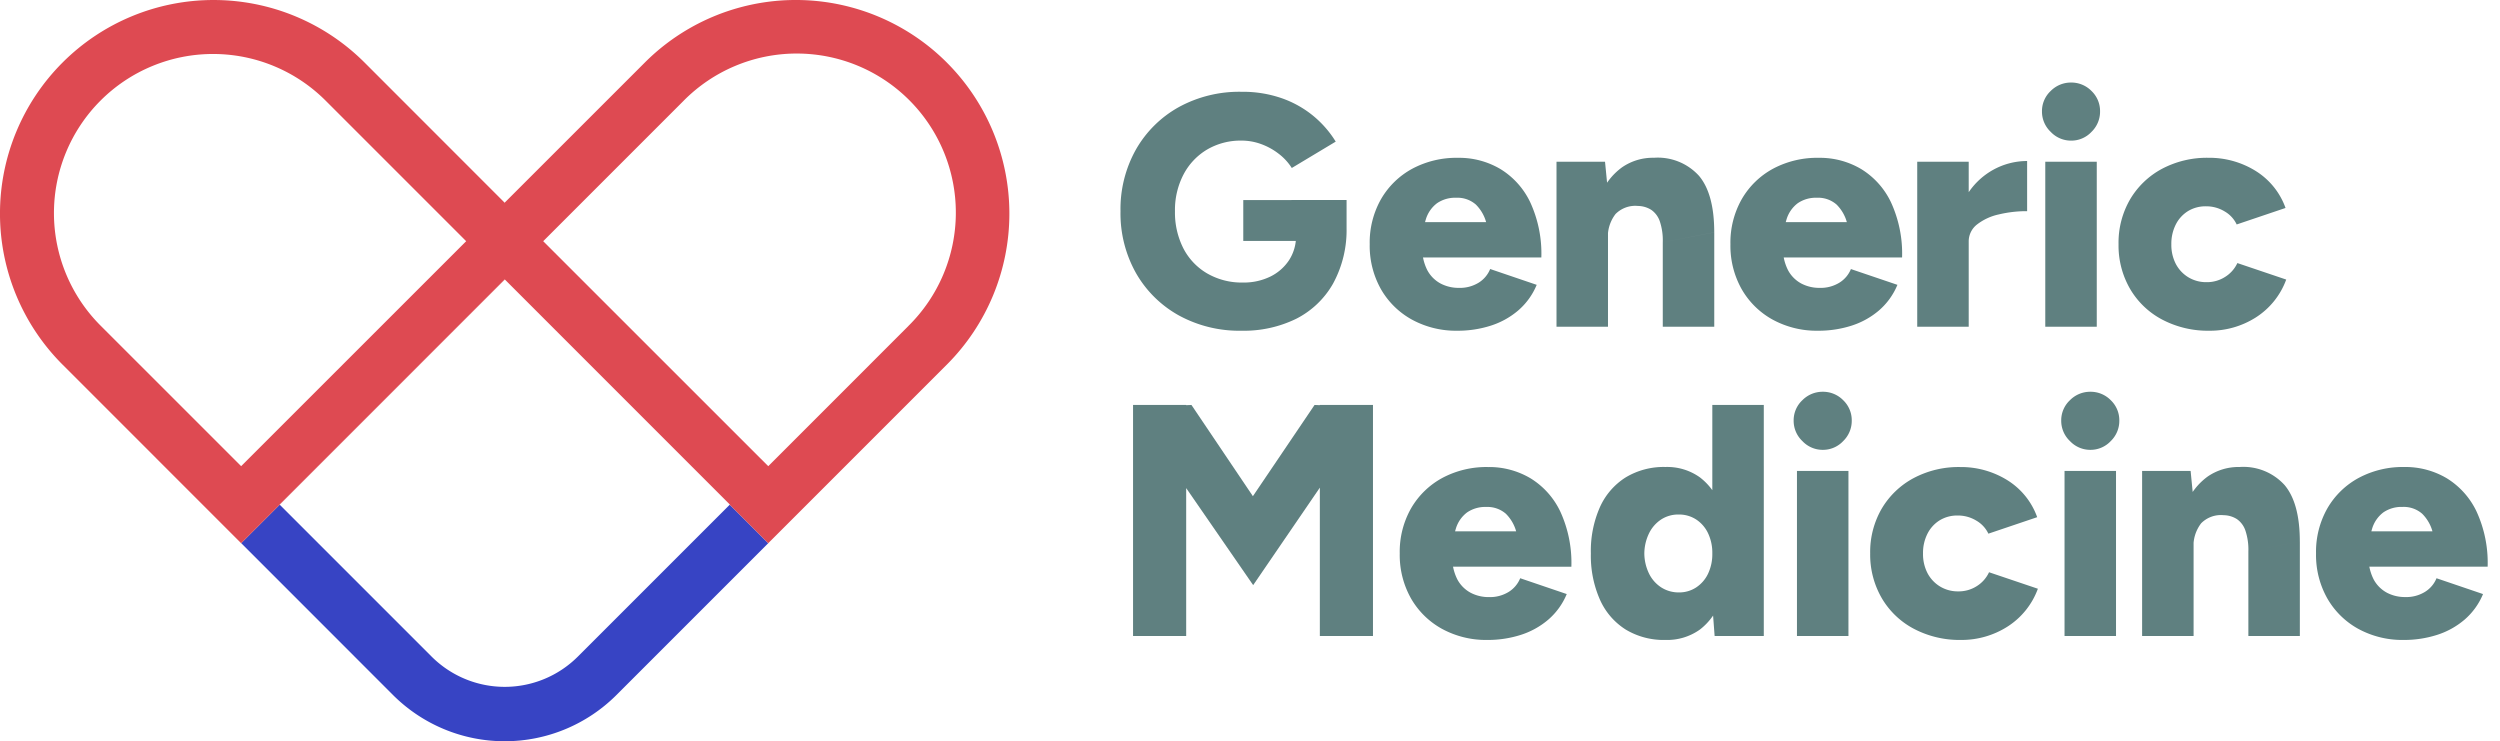
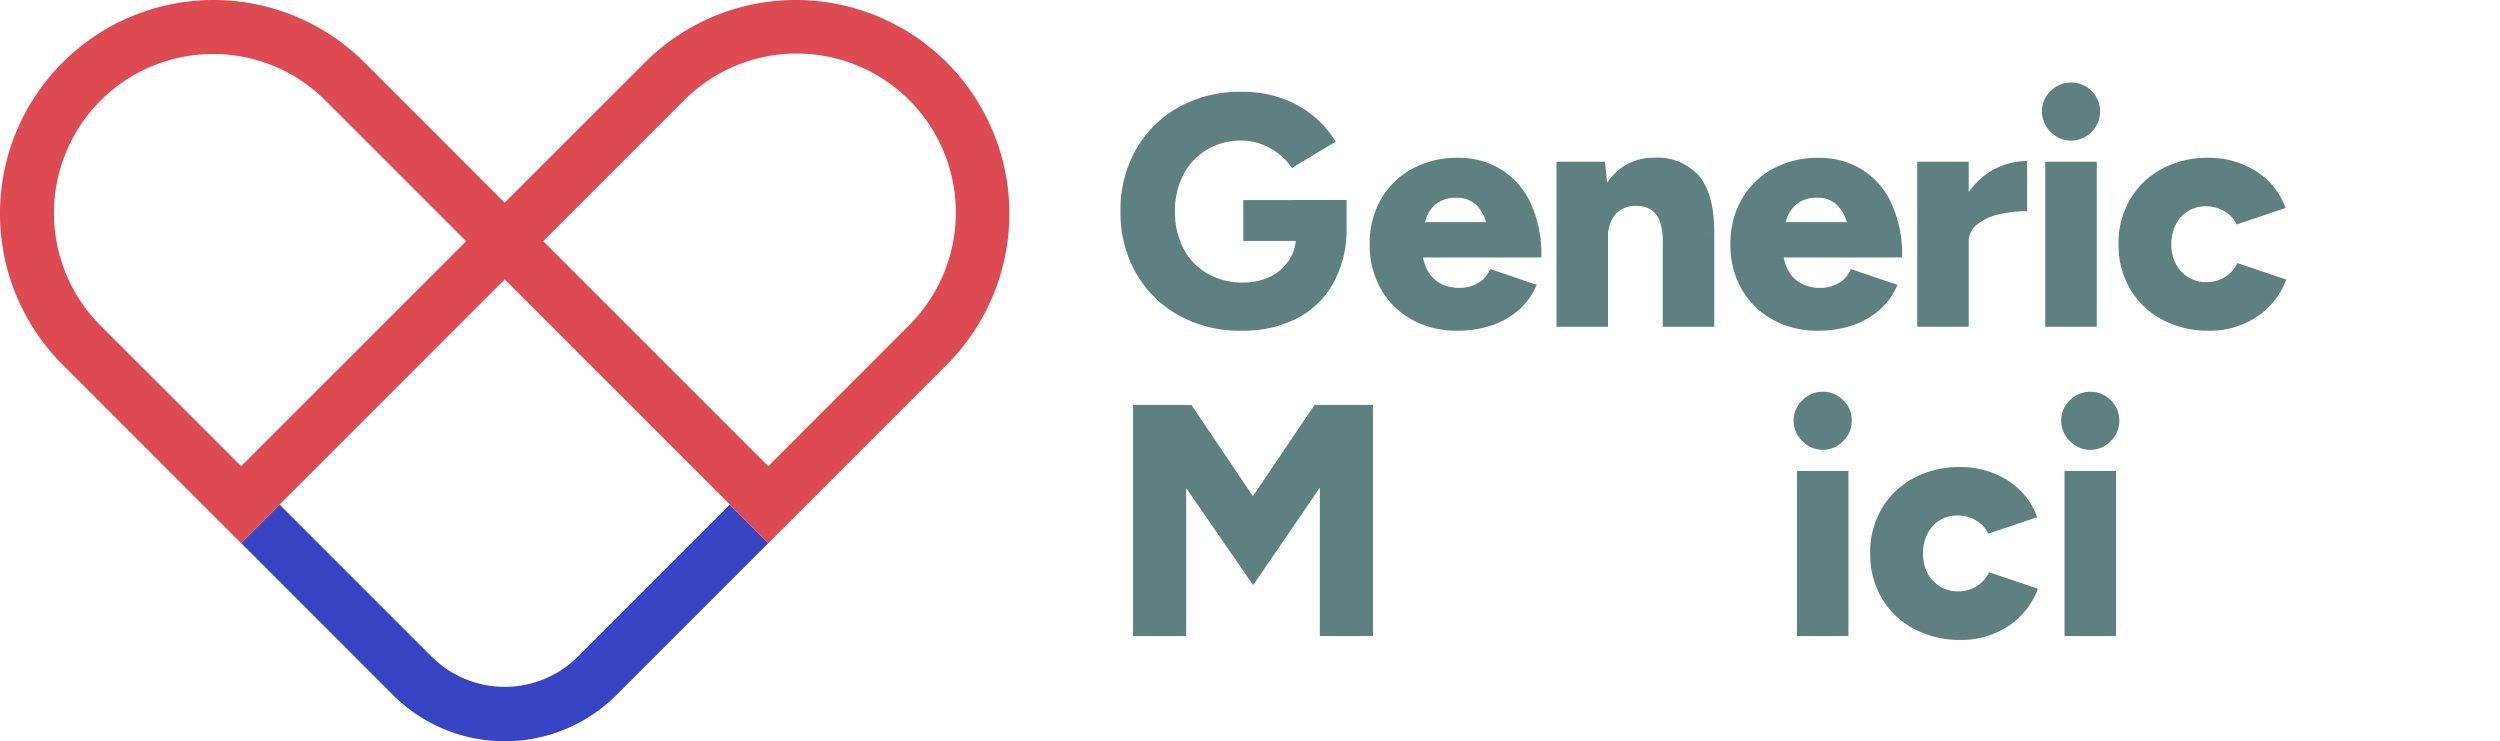
<svg xmlns="http://www.w3.org/2000/svg" id="nav-logo" width="280.28" height="83.103" viewBox="0 0 280.28 83.103">
  <defs>
    <clipPath id="clip-path">
      <rect id="Rectangle_67" data-name="Rectangle 67" width="280.28" height="83.103" fill="none" />
    </clipPath>
  </defs>
  <g id="Group_216" data-name="Group 216">
    <g id="Group_215" data-name="Group 215" clip-path="url(#clip-path)">
      <path id="Path_352" data-name="Path 352" d="M162.059,219.778,145.027,236.81a17.722,17.722,0,0,1-25.025,0L102.97,219.771l4.318-4.311,17.032,17.032a11.6,11.6,0,0,0,16.39,0l17.032-17.032Z" transform="translate(-75.929 -158.878)" fill="#3744c4" />
    </g>
  </g>
  <path id="Path_614" data-name="Path 614" d="M14.689.444A14.109,14.109,0,0,1,7.641-1.277,12.535,12.535,0,0,1,2.849-6.013,13.636,13.636,0,0,1,1.11-12.95a13.636,13.636,0,0,1,1.739-6.937,12.535,12.535,0,0,1,4.792-4.736,14.109,14.109,0,0,1,7.048-1.72,13.272,13.272,0,0,1,4.5.721,11.6,11.6,0,0,1,3.533,1.979,11.647,11.647,0,0,1,2.516,2.886L20.313-17.8a6.122,6.122,0,0,0-1.462-1.591,7.225,7.225,0,0,0-1.979-1.091,6.368,6.368,0,0,0-2.183-.389,7.431,7.431,0,0,0-3.866,1,7.045,7.045,0,0,0-2.645,2.793,8.6,8.6,0,0,0-.962,4.125A8.878,8.878,0,0,0,8.14-8.825,6.929,6.929,0,0,0,10.8-5.994a7.729,7.729,0,0,0,4.033,1.036,6.779,6.779,0,0,0,3.071-.666,5.3,5.3,0,0,0,2.109-1.85,4.942,4.942,0,0,0,.777-2.775l5.661-.962a12.5,12.5,0,0,1-1.517,6.383A9.886,9.886,0,0,1,20.794-.888,13.327,13.327,0,0,1,14.689.444ZM14.874-9.62v-4.588H26.455v3.515L23.125-9.62Z" transform="translate(124.512 36.634)" fill="#5f8080" />
  <path id="Path_613" data-name="Path 613" d="M10.767.444A10.3,10.3,0,0,1,5.661-.8,9,9,0,0,1,2.183-4.218,9.9,9.9,0,0,1,.925-9.25,9.857,9.857,0,0,1,2.2-14.319a9,9,0,0,1,3.5-3.4,10.5,10.5,0,0,1,5.143-1.221,9.067,9.067,0,0,1,4.736,1.258,8.782,8.782,0,0,1,3.348,3.737,13.75,13.75,0,0,1,1.24,6.179H14.43a14.855,14.855,0,0,0-.388-3.7,4.484,4.484,0,0,0-1.221-2.239,3.142,3.142,0,0,0-2.2-.759,3.589,3.589,0,0,0-2.146.611,3.546,3.546,0,0,0-1.258,1.813,9.529,9.529,0,0,0-.407,3.016,5.445,5.445,0,0,0,.573,2.683,3.651,3.651,0,0,0,1.5,1.5,4.344,4.344,0,0,0,2.035.481,4.009,4.009,0,0,0,2.238-.592A3.222,3.222,0,0,0,14.43-6.475L19.647-4.7a7.647,7.647,0,0,1-2.09,2.886,8.9,8.9,0,0,1-3.09,1.7A12.1,12.1,0,0,1,10.767.444ZM4.625-7.77l.037-3.959H17.427V-7.77ZM21.867,0V-18.5h5.439l.333,3.4V0ZM33.781,0V-9.472l5.772-1.11V0Zm0-9.472a6.738,6.738,0,0,0-.333-2.35A2.581,2.581,0,0,0,32.5-13.1a2.864,2.864,0,0,0-1.5-.444,3.116,3.116,0,0,0-2.516.906,4.171,4.171,0,0,0-.851,2.868H25.9a12.512,12.512,0,0,1,.888-4.977,7.157,7.157,0,0,1,2.424-3.126,6.077,6.077,0,0,1,3.57-1.073,6.232,6.232,0,0,1,5.069,2.035q1.7,2.035,1.7,6.327ZM51.208.444A10.3,10.3,0,0,1,46.1-.8a9,9,0,0,1-3.478-3.423A9.9,9.9,0,0,1,41.366-9.25a9.857,9.857,0,0,1,1.277-5.069,9,9,0,0,1,3.5-3.4,10.5,10.5,0,0,1,5.143-1.221,9.067,9.067,0,0,1,4.736,1.258,8.782,8.782,0,0,1,3.348,3.737,13.75,13.75,0,0,1,1.24,6.179H54.871a14.855,14.855,0,0,0-.389-3.7,4.484,4.484,0,0,0-1.221-2.239,3.142,3.142,0,0,0-2.2-.759,3.589,3.589,0,0,0-2.146.611,3.546,3.546,0,0,0-1.258,1.813,9.529,9.529,0,0,0-.407,3.016,5.445,5.445,0,0,0,.574,2.683,3.651,3.651,0,0,0,1.5,1.5,4.344,4.344,0,0,0,2.035.481,4.009,4.009,0,0,0,2.238-.592,3.222,3.222,0,0,0,1.277-1.517L60.088-4.7A7.647,7.647,0,0,1,58-1.813a8.9,8.9,0,0,1-3.09,1.7A12.1,12.1,0,0,1,51.208.444ZM45.066-7.77l.037-3.959H57.868V-7.77Zm21.5-1.813a9.542,9.542,0,0,1,1.2-5,8.026,8.026,0,0,1,3.034-3,7.889,7.889,0,0,1,3.829-1v5.624a13.317,13.317,0,0,0-3.2.37,6.061,6.061,0,0,0-2.424,1.128,2.4,2.4,0,0,0-.925,1.943ZM62.308,0V-18.5H68.08V0ZM76.664,0V-18.5h5.772V0ZM79.55-20.868a3.122,3.122,0,0,1-2.276-.981,3.122,3.122,0,0,1-.98-2.275,3.085,3.085,0,0,1,.98-2.312,3.182,3.182,0,0,1,2.276-.944,3.163,3.163,0,0,1,2.294.944,3.114,3.114,0,0,1,.962,2.313,3.151,3.151,0,0,1-.962,2.275A3.1,3.1,0,0,1,79.55-20.868ZM95.053.444A10.985,10.985,0,0,1,89.781-.8a9.061,9.061,0,0,1-3.607-3.441A9.7,9.7,0,0,1,84.878-9.25a9.674,9.674,0,0,1,1.295-5.032,9.166,9.166,0,0,1,3.57-3.422,10.77,10.77,0,0,1,5.236-1.24A9.834,9.834,0,0,1,100.2-17.5a8.083,8.083,0,0,1,3.4,4.181l-5.476,1.85a3.332,3.332,0,0,0-1.35-1.462,3.947,3.947,0,0,0-2.09-.573,3.761,3.761,0,0,0-2.017.536,3.746,3.746,0,0,0-1.369,1.5,4.75,4.75,0,0,0-.5,2.22,4.638,4.638,0,0,0,.5,2.2A3.823,3.823,0,0,0,92.7-5.55,3.853,3.853,0,0,0,94.757-5a3.762,3.762,0,0,0,2.072-.592A3.617,3.617,0,0,0,98.2-7.141l5.476,1.85a8.477,8.477,0,0,1-3.423,4.255A9.557,9.557,0,0,1,95.053.444Z" transform="translate(152.636 36.634)" fill="#5f8080" />
  <path id="Path_612" data-name="Path 612" d="M15.984-5.7,2.627-25.049l2.886-.7L9.065-25.9l9.916,14.726ZM2.516,0V-25.9H8.473V0ZM15.984-5.7l-3.071-5.476L22.866-25.9l3.626.148,2.775.629ZM23.458,0V-25.9h5.957V0Z" transform="translate(124.512 71.301)" fill="#5f8080" />
-   <path id="Path_611" data-name="Path 611" d="M10.767.444A10.3,10.3,0,0,1,5.661-.8,9,9,0,0,1,2.183-4.218,9.9,9.9,0,0,1,.925-9.25,9.857,9.857,0,0,1,2.2-14.319a9,9,0,0,1,3.5-3.4,10.5,10.5,0,0,1,5.143-1.221,9.067,9.067,0,0,1,4.736,1.258,8.782,8.782,0,0,1,3.348,3.737,13.75,13.75,0,0,1,1.24,6.179H14.43a14.855,14.855,0,0,0-.388-3.7,4.484,4.484,0,0,0-1.221-2.239,3.142,3.142,0,0,0-2.2-.759,3.589,3.589,0,0,0-2.146.611,3.546,3.546,0,0,0-1.258,1.813,9.529,9.529,0,0,0-.407,3.016,5.445,5.445,0,0,0,.573,2.683,3.651,3.651,0,0,0,1.5,1.5,4.344,4.344,0,0,0,2.035.481,4.009,4.009,0,0,0,2.238-.592A3.222,3.222,0,0,0,14.43-6.475L19.647-4.7a7.647,7.647,0,0,1-2.09,2.886,8.9,8.9,0,0,1-3.09,1.7A12.1,12.1,0,0,1,10.767.444ZM4.625-7.77l.037-3.959H17.427V-7.77Z" transform="translate(156.003 71.301)" fill="#5f8080" />
-   <path id="Path_610" data-name="Path 610" d="M14.8,0l-.259-3.441V-25.9h5.772V0ZM9.287.444A8.254,8.254,0,0,1,4.829-.722,7.624,7.624,0,0,1,1.943-4.07,12.167,12.167,0,0,1,.925-9.25a12.137,12.137,0,0,1,1.018-5.2,7.642,7.642,0,0,1,2.886-3.33,8.254,8.254,0,0,1,4.459-1.166,6.312,6.312,0,0,1,3.866,1.166,6.915,6.915,0,0,1,2.35,3.33,15.436,15.436,0,0,1,.777,5.2A15.474,15.474,0,0,1,15.5-4.07a6.912,6.912,0,0,1-2.35,3.349A6.312,6.312,0,0,1,9.287.444ZM10.8-4.884a3.444,3.444,0,0,0,1.924-.555A3.769,3.769,0,0,0,14.06-6.975a5.106,5.106,0,0,0,.481-2.275,5.106,5.106,0,0,0-.481-2.276,3.769,3.769,0,0,0-1.332-1.536,3.509,3.509,0,0,0-1.961-.555,3.509,3.509,0,0,0-1.961.555,3.9,3.9,0,0,0-1.35,1.536A5.288,5.288,0,0,0,6.919-9.25a5.288,5.288,0,0,0,.537,2.275A3.852,3.852,0,0,0,8.825-5.439,3.6,3.6,0,0,0,10.8-4.884Z" transform="translate(177.43 71.301)" fill="#5f8080" />
  <path id="Path_609" data-name="Path 609" d="M2.22,0V-18.5H7.992V0ZM5.106-20.868a3.122,3.122,0,0,1-2.276-.981,3.122,3.122,0,0,1-.981-2.275,3.085,3.085,0,0,1,.981-2.312,3.182,3.182,0,0,1,2.276-.944,3.163,3.163,0,0,1,2.294.944,3.114,3.114,0,0,1,.962,2.313A3.151,3.151,0,0,1,7.4-21.849,3.1,3.1,0,0,1,5.106-20.868ZM20.609.444A10.985,10.985,0,0,1,15.337-.8a9.061,9.061,0,0,1-3.608-3.441,9.7,9.7,0,0,1-1.3-5.013,9.674,9.674,0,0,1,1.3-5.032A9.166,9.166,0,0,1,15.3-17.7a10.77,10.77,0,0,1,5.235-1.24A9.834,9.834,0,0,1,25.752-17.5a8.083,8.083,0,0,1,3.4,4.181L23.68-11.47a3.332,3.332,0,0,0-1.351-1.462,3.947,3.947,0,0,0-2.09-.573,3.761,3.761,0,0,0-2.017.536,3.746,3.746,0,0,0-1.369,1.5,4.75,4.75,0,0,0-.5,2.22,4.638,4.638,0,0,0,.5,2.2,3.823,3.823,0,0,0,1.406,1.5A3.853,3.853,0,0,0,20.313-5a3.762,3.762,0,0,0,2.072-.592,3.617,3.617,0,0,0,1.369-1.554l5.476,1.85a8.477,8.477,0,0,1-3.423,4.255A9.557,9.557,0,0,1,20.609.444Z" transform="translate(199.241 71.301)" fill="#5f8080" />
  <path id="Path_608" data-name="Path 608" d="M2.22,0V-18.5H7.992V0ZM5.106-20.868a3.122,3.122,0,0,1-2.276-.981,3.122,3.122,0,0,1-.981-2.275,3.085,3.085,0,0,1,.981-2.312,3.182,3.182,0,0,1,2.276-.944,3.163,3.163,0,0,1,2.294.944,3.114,3.114,0,0,1,.962,2.313A3.151,3.151,0,0,1,7.4-21.849,3.1,3.1,0,0,1,5.106-20.868Z" transform="translate(229.239 71.301)" fill="#5f8080" />
-   <path id="Path_607" data-name="Path 607" d="M1.887,0V-18.5H7.326l.333,3.4V0ZM13.8,0V-9.472l5.772-1.11V0Zm0-9.472a6.738,6.738,0,0,0-.333-2.35,2.581,2.581,0,0,0-.943-1.276,2.864,2.864,0,0,0-1.5-.444,3.116,3.116,0,0,0-2.516.906,4.171,4.171,0,0,0-.851,2.868H5.92a12.512,12.512,0,0,1,.888-4.977,7.157,7.157,0,0,1,2.424-3.126A6.077,6.077,0,0,1,12.8-18.944a6.232,6.232,0,0,1,5.069,2.035q1.7,2.035,1.7,6.327ZM31.228.444A10.3,10.3,0,0,1,26.122-.8a9,9,0,0,1-3.478-3.423A9.9,9.9,0,0,1,21.386-9.25a9.857,9.857,0,0,1,1.277-5.069,9,9,0,0,1,3.5-3.4A10.5,10.5,0,0,1,31.3-18.944a9.067,9.067,0,0,1,4.736,1.258,8.782,8.782,0,0,1,3.348,3.737A13.75,13.75,0,0,1,40.626-7.77H34.891a14.855,14.855,0,0,0-.388-3.7,4.484,4.484,0,0,0-1.221-2.239,3.142,3.142,0,0,0-2.2-.759,3.589,3.589,0,0,0-2.146.611,3.546,3.546,0,0,0-1.258,1.813,9.529,9.529,0,0,0-.407,3.016,5.445,5.445,0,0,0,.573,2.683,3.651,3.651,0,0,0,1.5,1.5,4.344,4.344,0,0,0,2.035.481,4.009,4.009,0,0,0,2.239-.592,3.222,3.222,0,0,0,1.276-1.517L40.108-4.7a7.647,7.647,0,0,1-2.09,2.886,8.9,8.9,0,0,1-3.09,1.7A12.1,12.1,0,0,1,31.228.444ZM25.086-7.77l.037-3.959H37.888V-7.77Z" transform="translate(238.269 71.301)" fill="#5f8080" />
  <g id="Group_218" data-name="Group 218">
    <g id="Group_217" data-name="Group 217" clip-path="url(#clip-path)">
-       <rect id="Rectangle_68" data-name="Rectangle 68" width="35.7" height="0.019" transform="translate(31.345 56.568) rotate(-45)" fill="#de4a52" />
      <path id="Path_353" data-name="Path 353" d="M106.154,7.016a23.94,23.94,0,0,0-33.866,0L56.6,22.7v.048L40.875,7.016A23.944,23.944,0,0,0,7.01,40.875L27.034,60.9l.007-.007,4.318-4.311-.014-.014L56.588,31.324l.014.014,25.223,25.23-.014.014L86.129,60.9l20.024-20.024a23.949,23.949,0,0,0,0-33.859M27.034,52.264l-.007-.007-15.7-15.7a17.838,17.838,0,1,1,25.23-25.223l15.7,15.7.007.007Zm74.8-15.706L86.143,52.25l-.014.014L60.9,27.041,76.606,11.334a17.836,17.836,0,1,1,25.223,25.223" transform="translate(0 0)" fill="#de4a52" />
    </g>
  </g>
</svg>